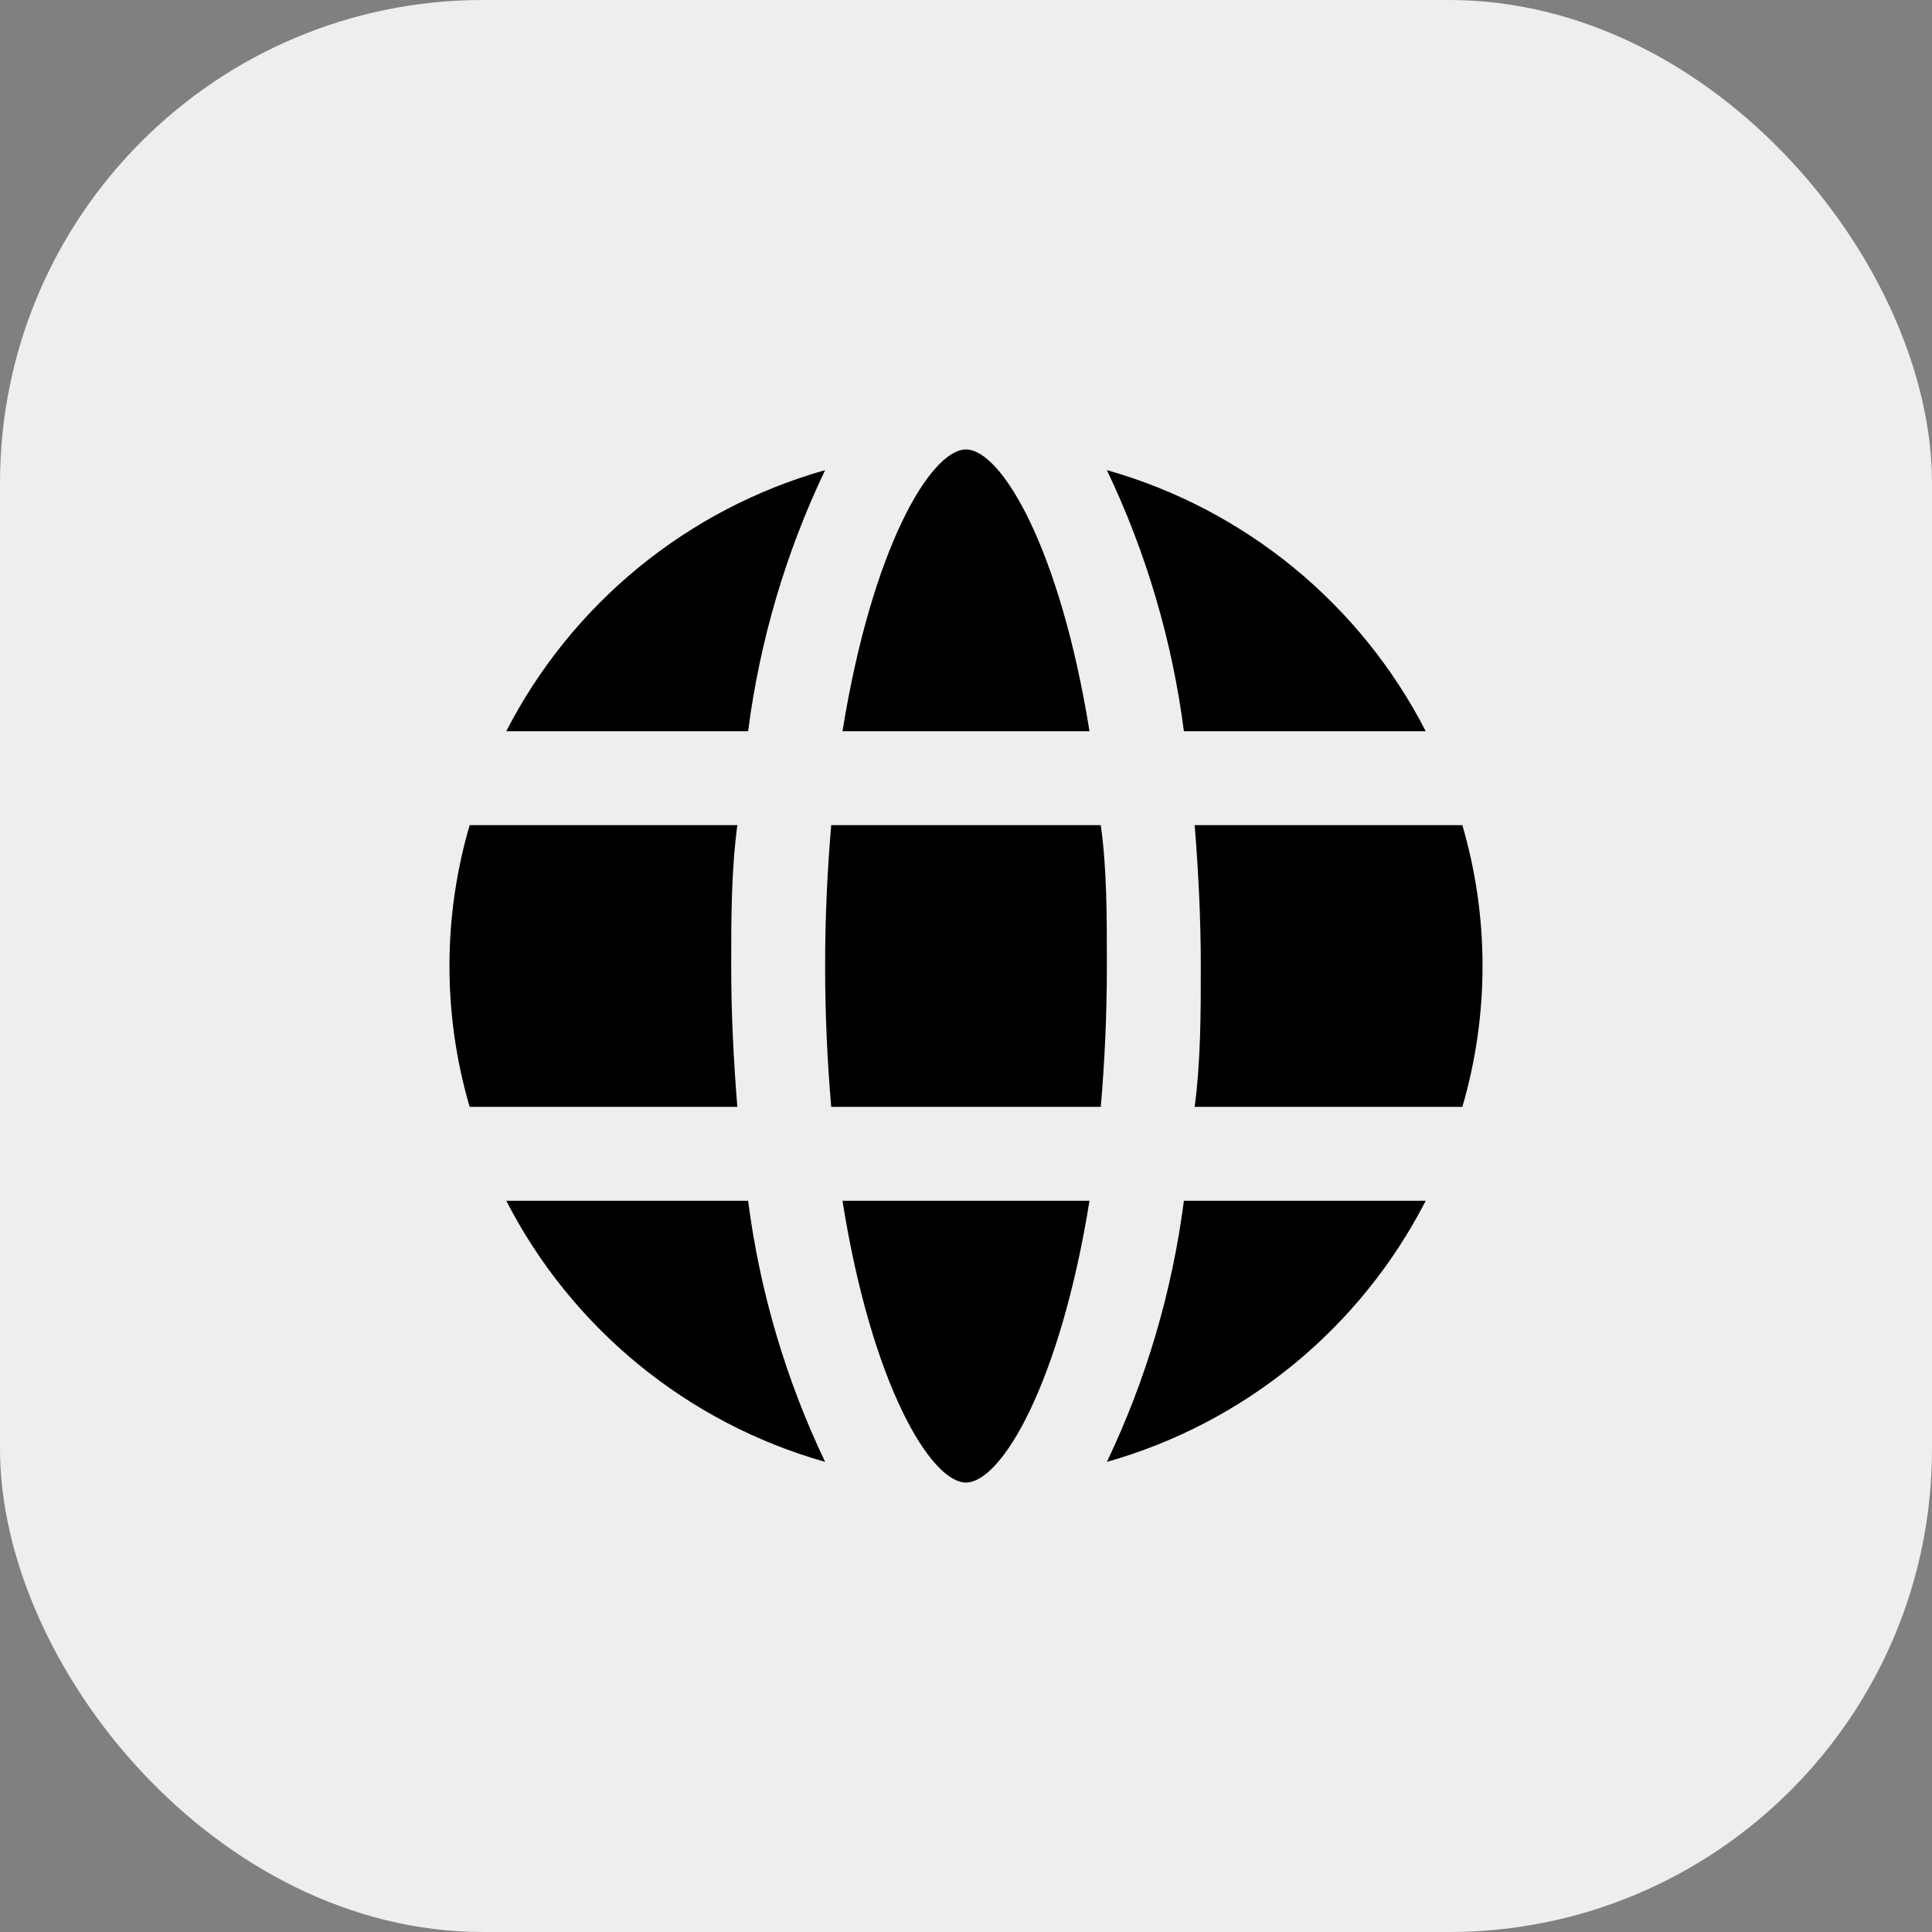
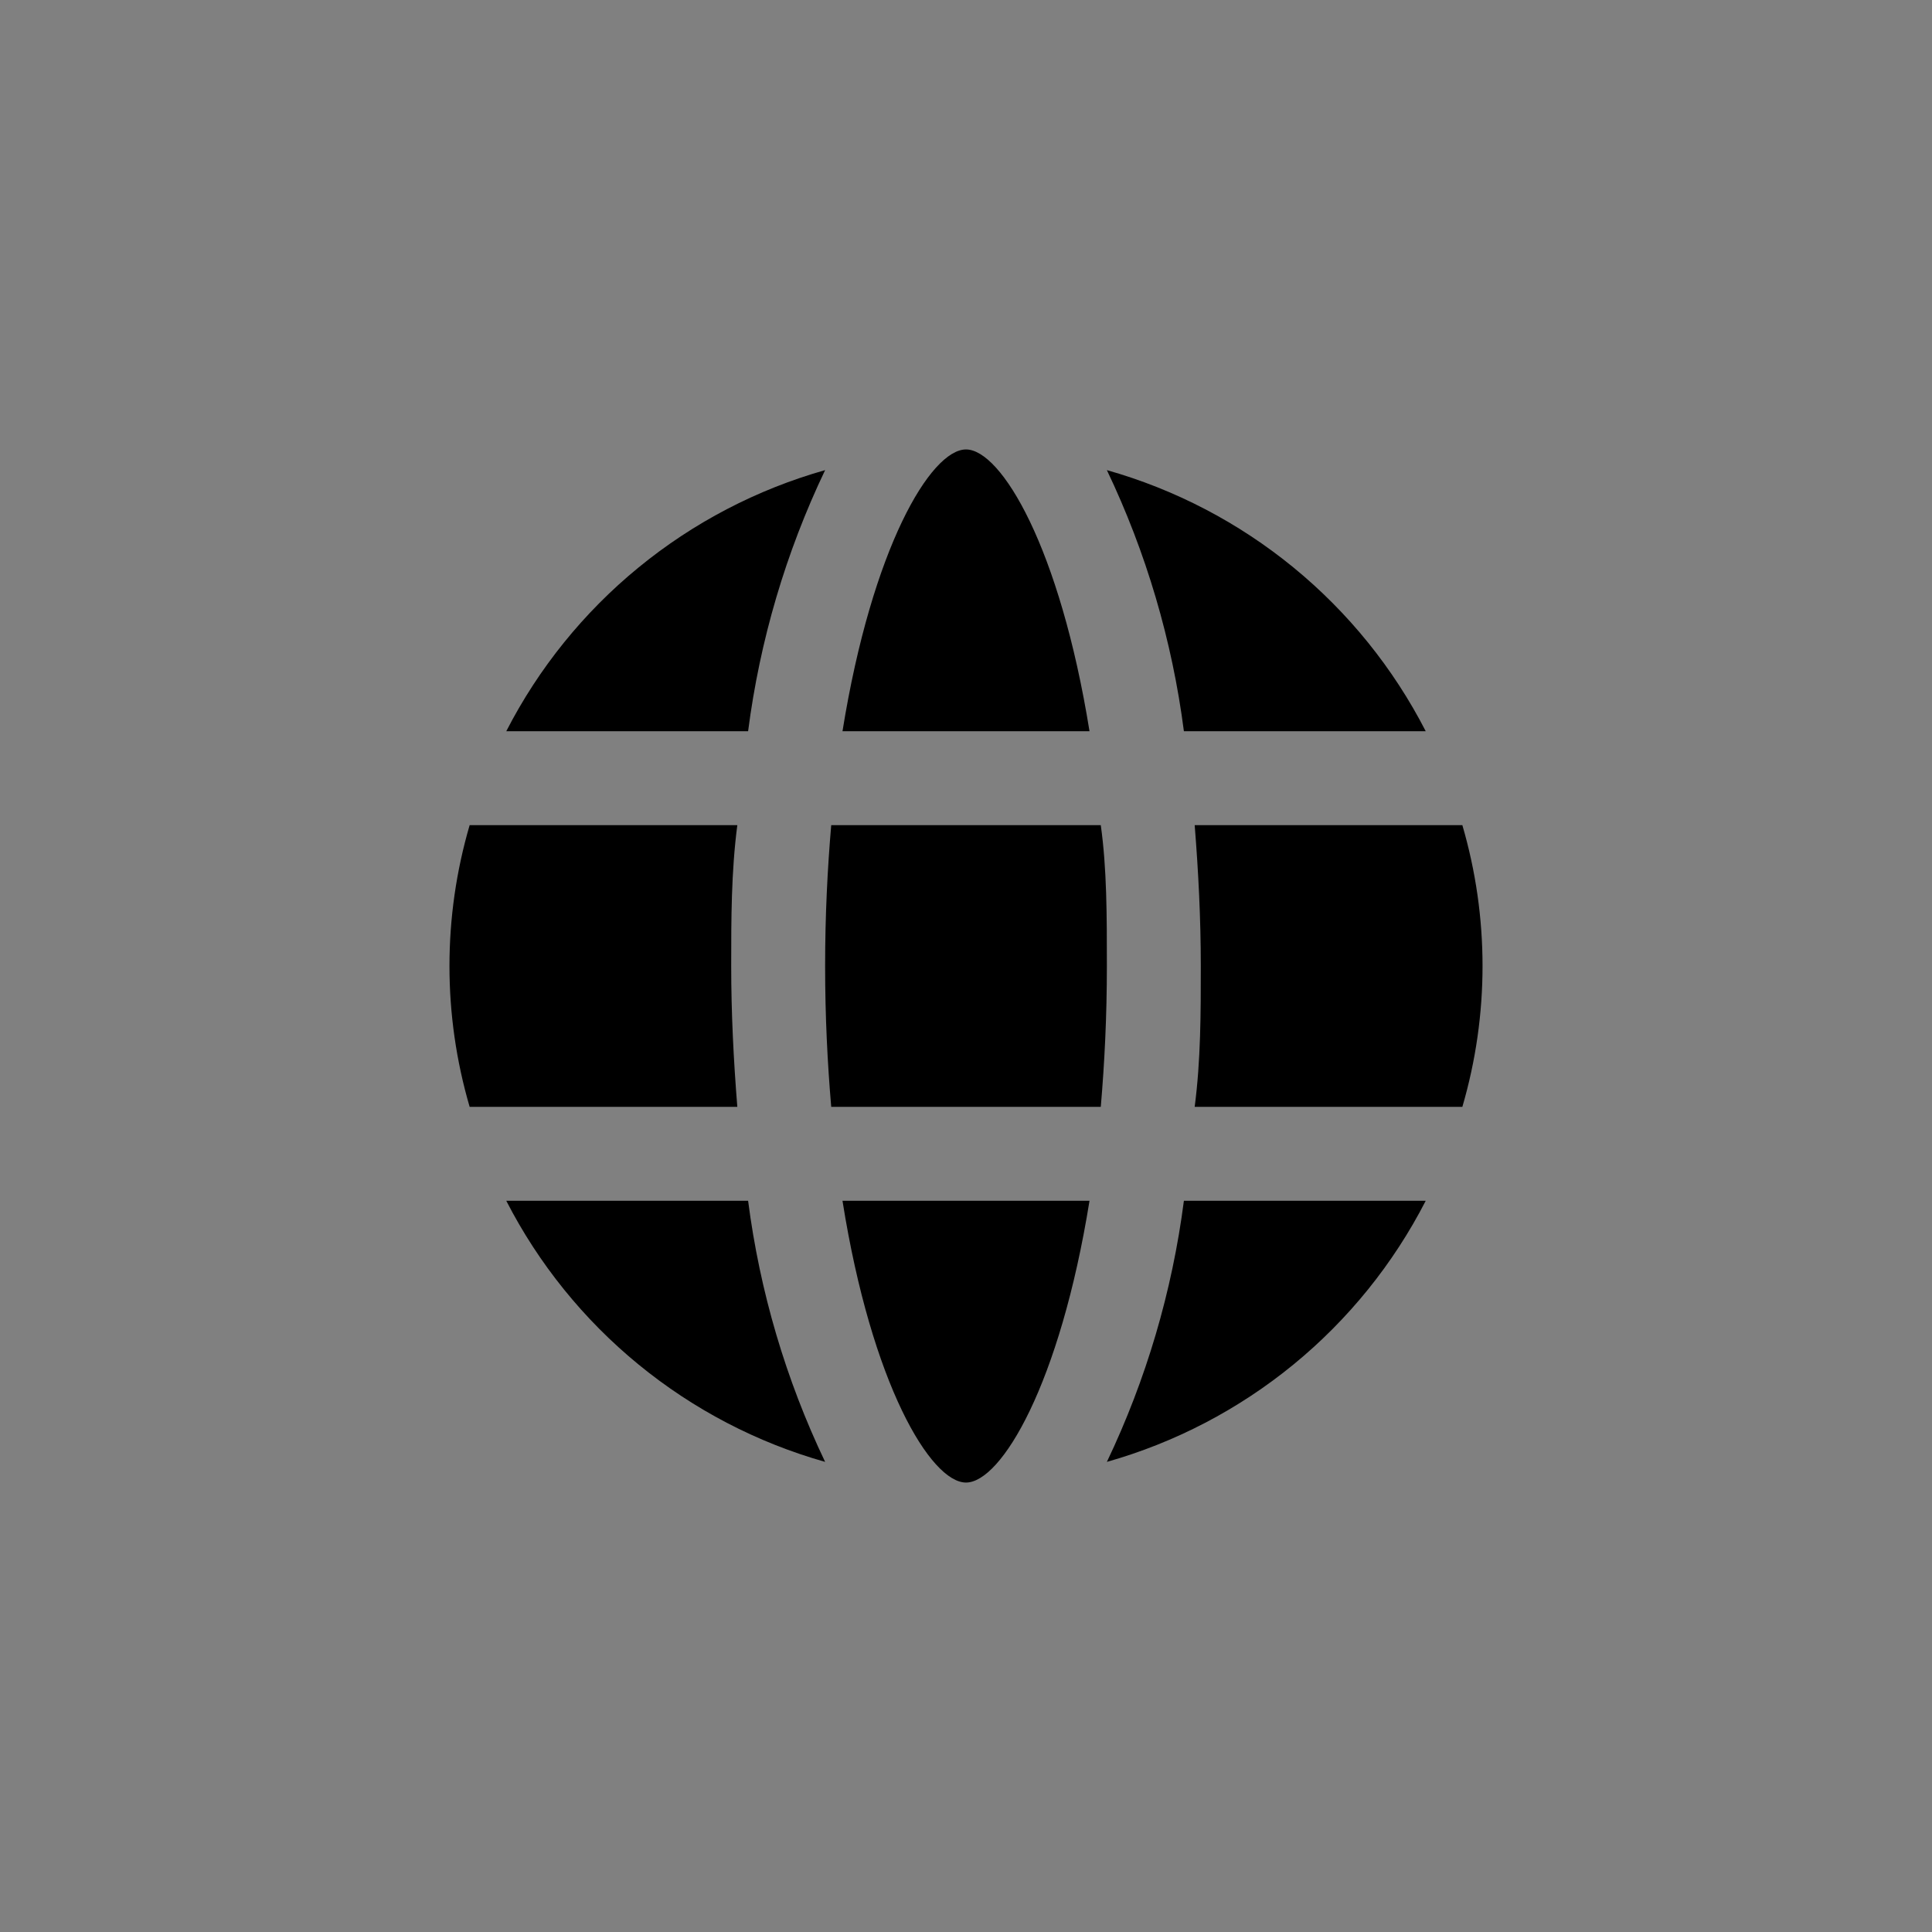
<svg xmlns="http://www.w3.org/2000/svg" fill="none" viewBox="0 0 96 96" height="96" width="96">
  <rect x="0" y="0" width="96" height="96" fill="#808080" stroke="none" />
-   <rect fill="#EEEEEE" rx="24" height="96" width="96" />
  <path fill="black" d="M59.363 55C59.667 52.667 59.667 50.333 59.667 48C59.667 45.667 59.55 43.333 59.363 41H72.663C74.001 45.571 74.001 50.429 72.663 55H59.363ZM54.137 36.333C52.667 27.21 49.75 22.333 48 22.333C46.25 22.333 43.333 27.21 41.863 36.333H54.137ZM41.863 59.667C43.31 68.79 46.25 73.667 48 73.667C49.75 73.667 52.667 68.79 54.137 59.667H41.863ZM54.697 41H41.303C41.117 43.17 41 45.48 41 48C41 50.52 41.117 52.83 41.303 55H54.697C54.883 52.83 55 50.52 55 48C55 45.48 55 43.17 54.697 41ZM36.333 48C36.333 45.667 36.333 43.333 36.637 41H23.337C21.999 45.571 21.999 50.429 23.337 55H36.637C36.45 52.667 36.333 50.333 36.333 48ZM37.173 59.667H25.157C26.766 62.801 29.003 65.57 31.729 67.802C34.454 70.034 37.61 71.681 41 72.64C39.045 68.546 37.754 64.167 37.173 59.667ZM58.827 59.667C58.246 64.167 56.955 68.546 55 72.64C58.39 71.681 61.546 70.034 64.272 67.802C66.997 65.57 69.234 62.801 70.843 59.667H58.827ZM58.827 36.333H70.843C69.234 33.199 66.997 30.43 64.272 28.198C61.546 25.966 58.39 24.319 55 23.36C56.955 27.454 58.246 31.834 58.827 36.333ZM37.173 36.333C37.754 31.834 39.045 27.454 41 23.36C37.61 24.319 34.454 25.966 31.729 28.198C29.003 30.43 26.766 33.199 25.157 36.333H37.173Z" />
</svg>